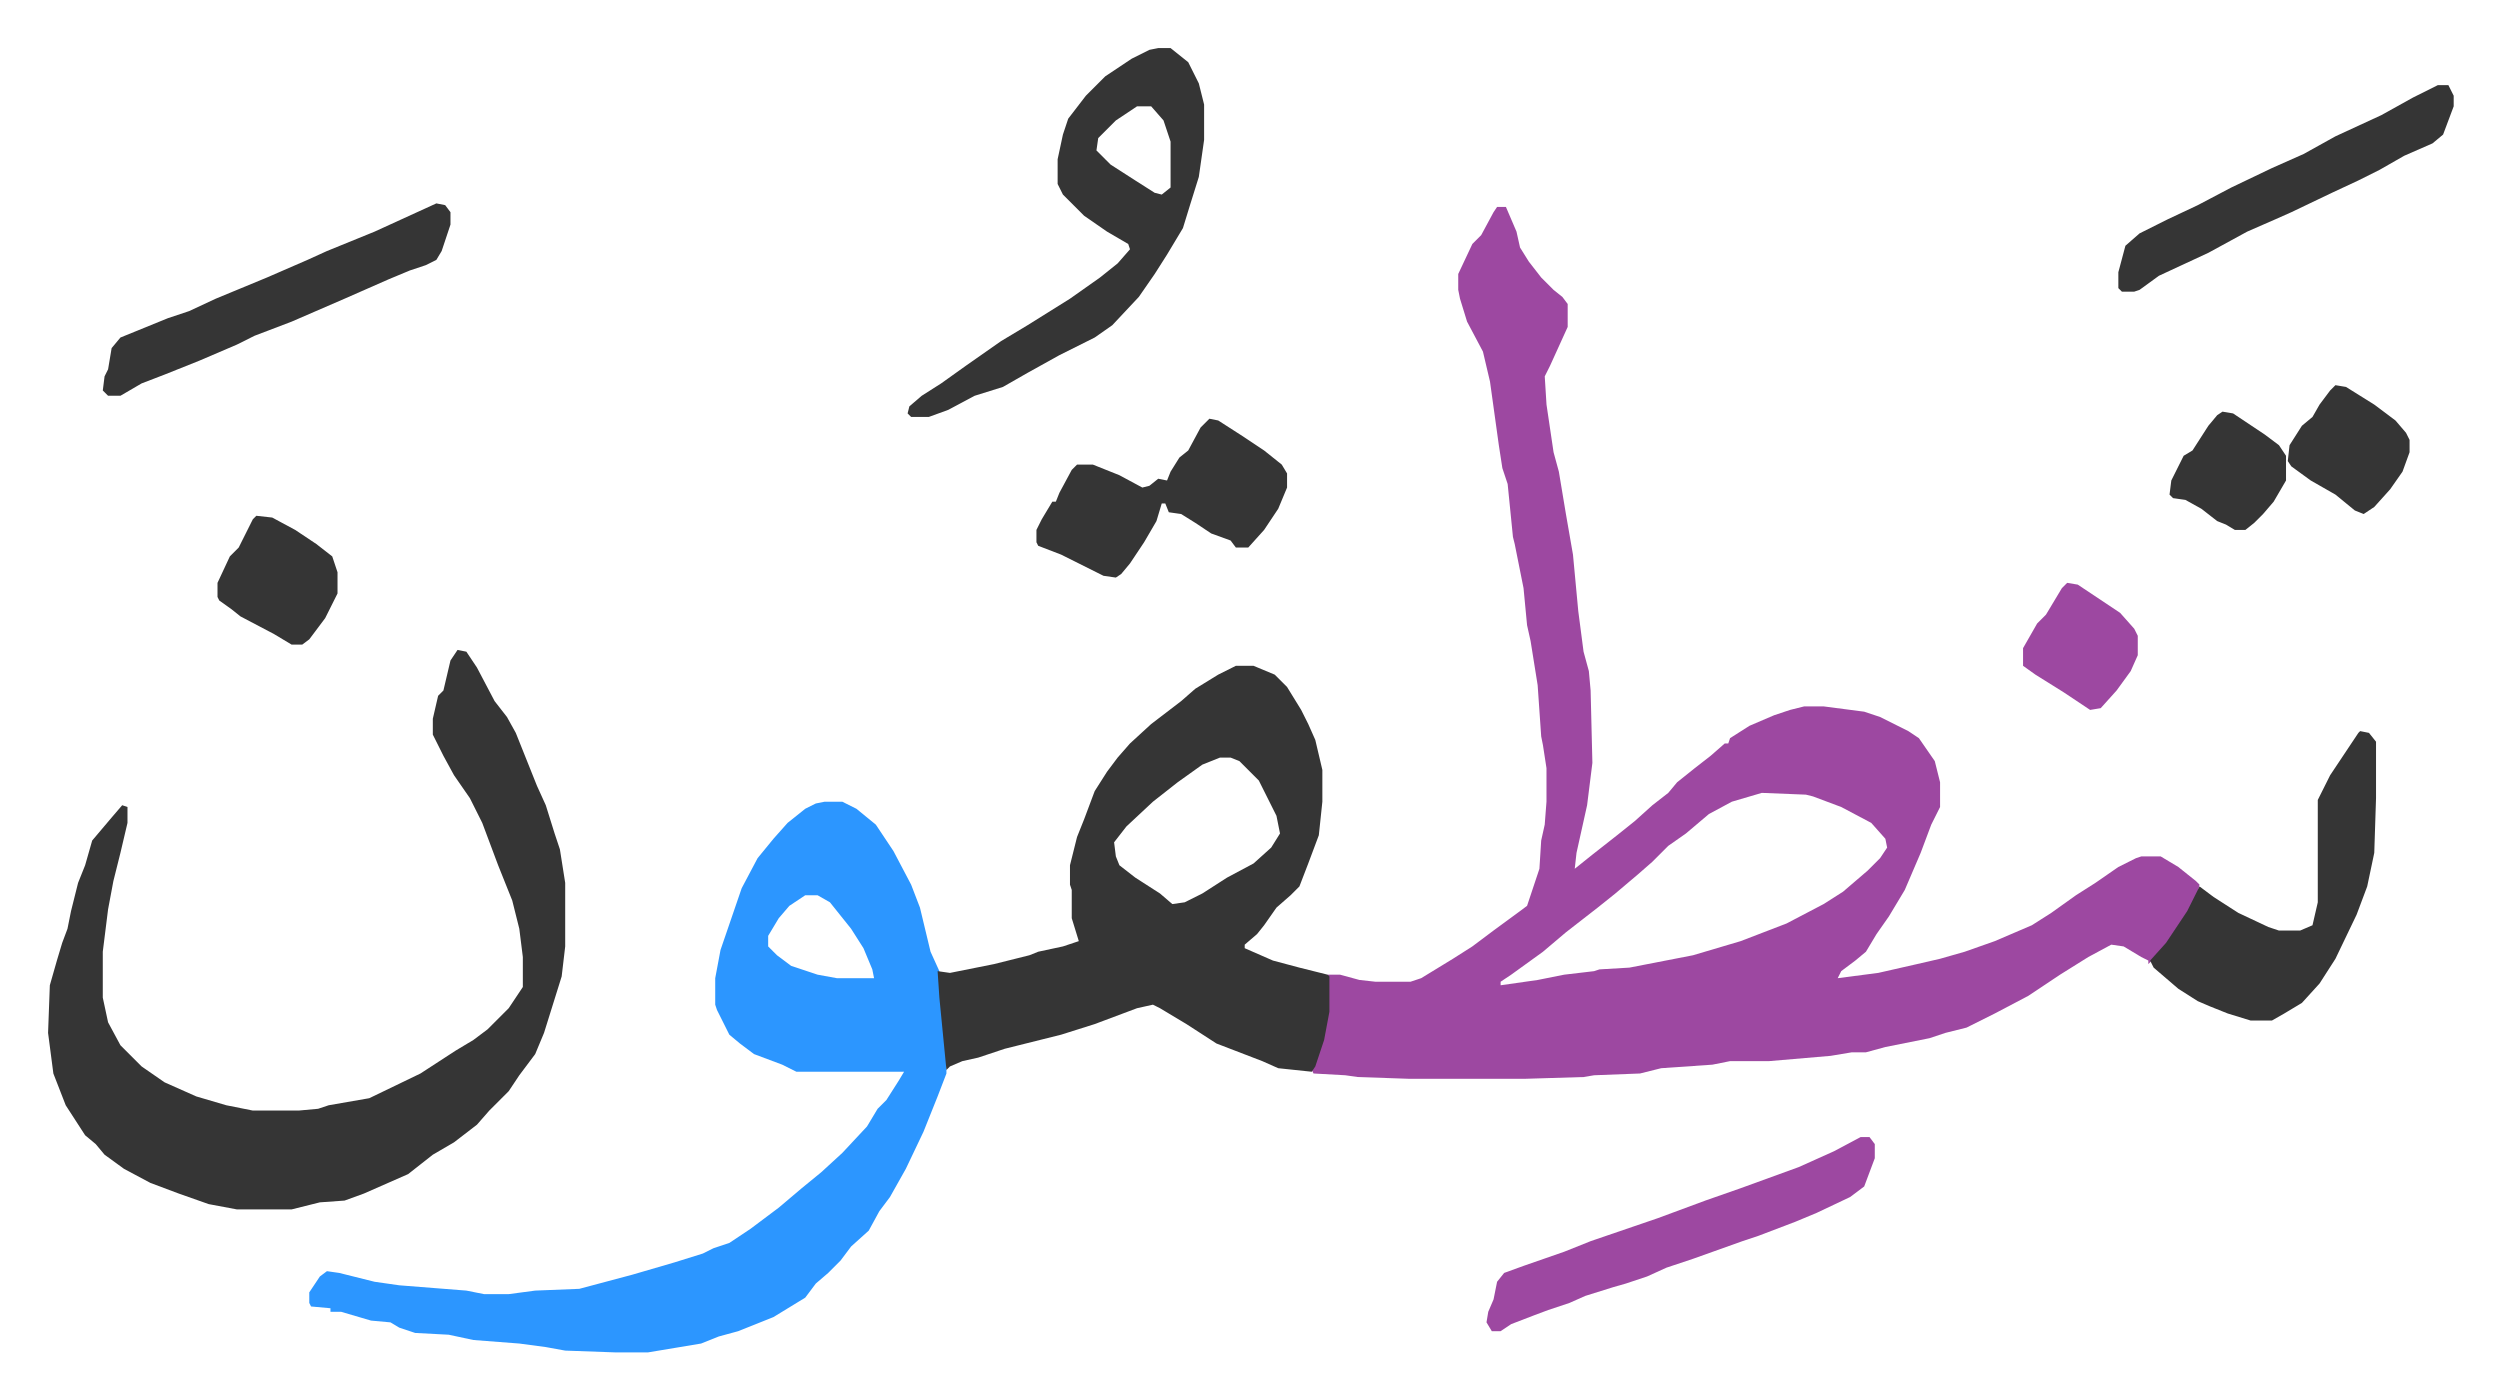
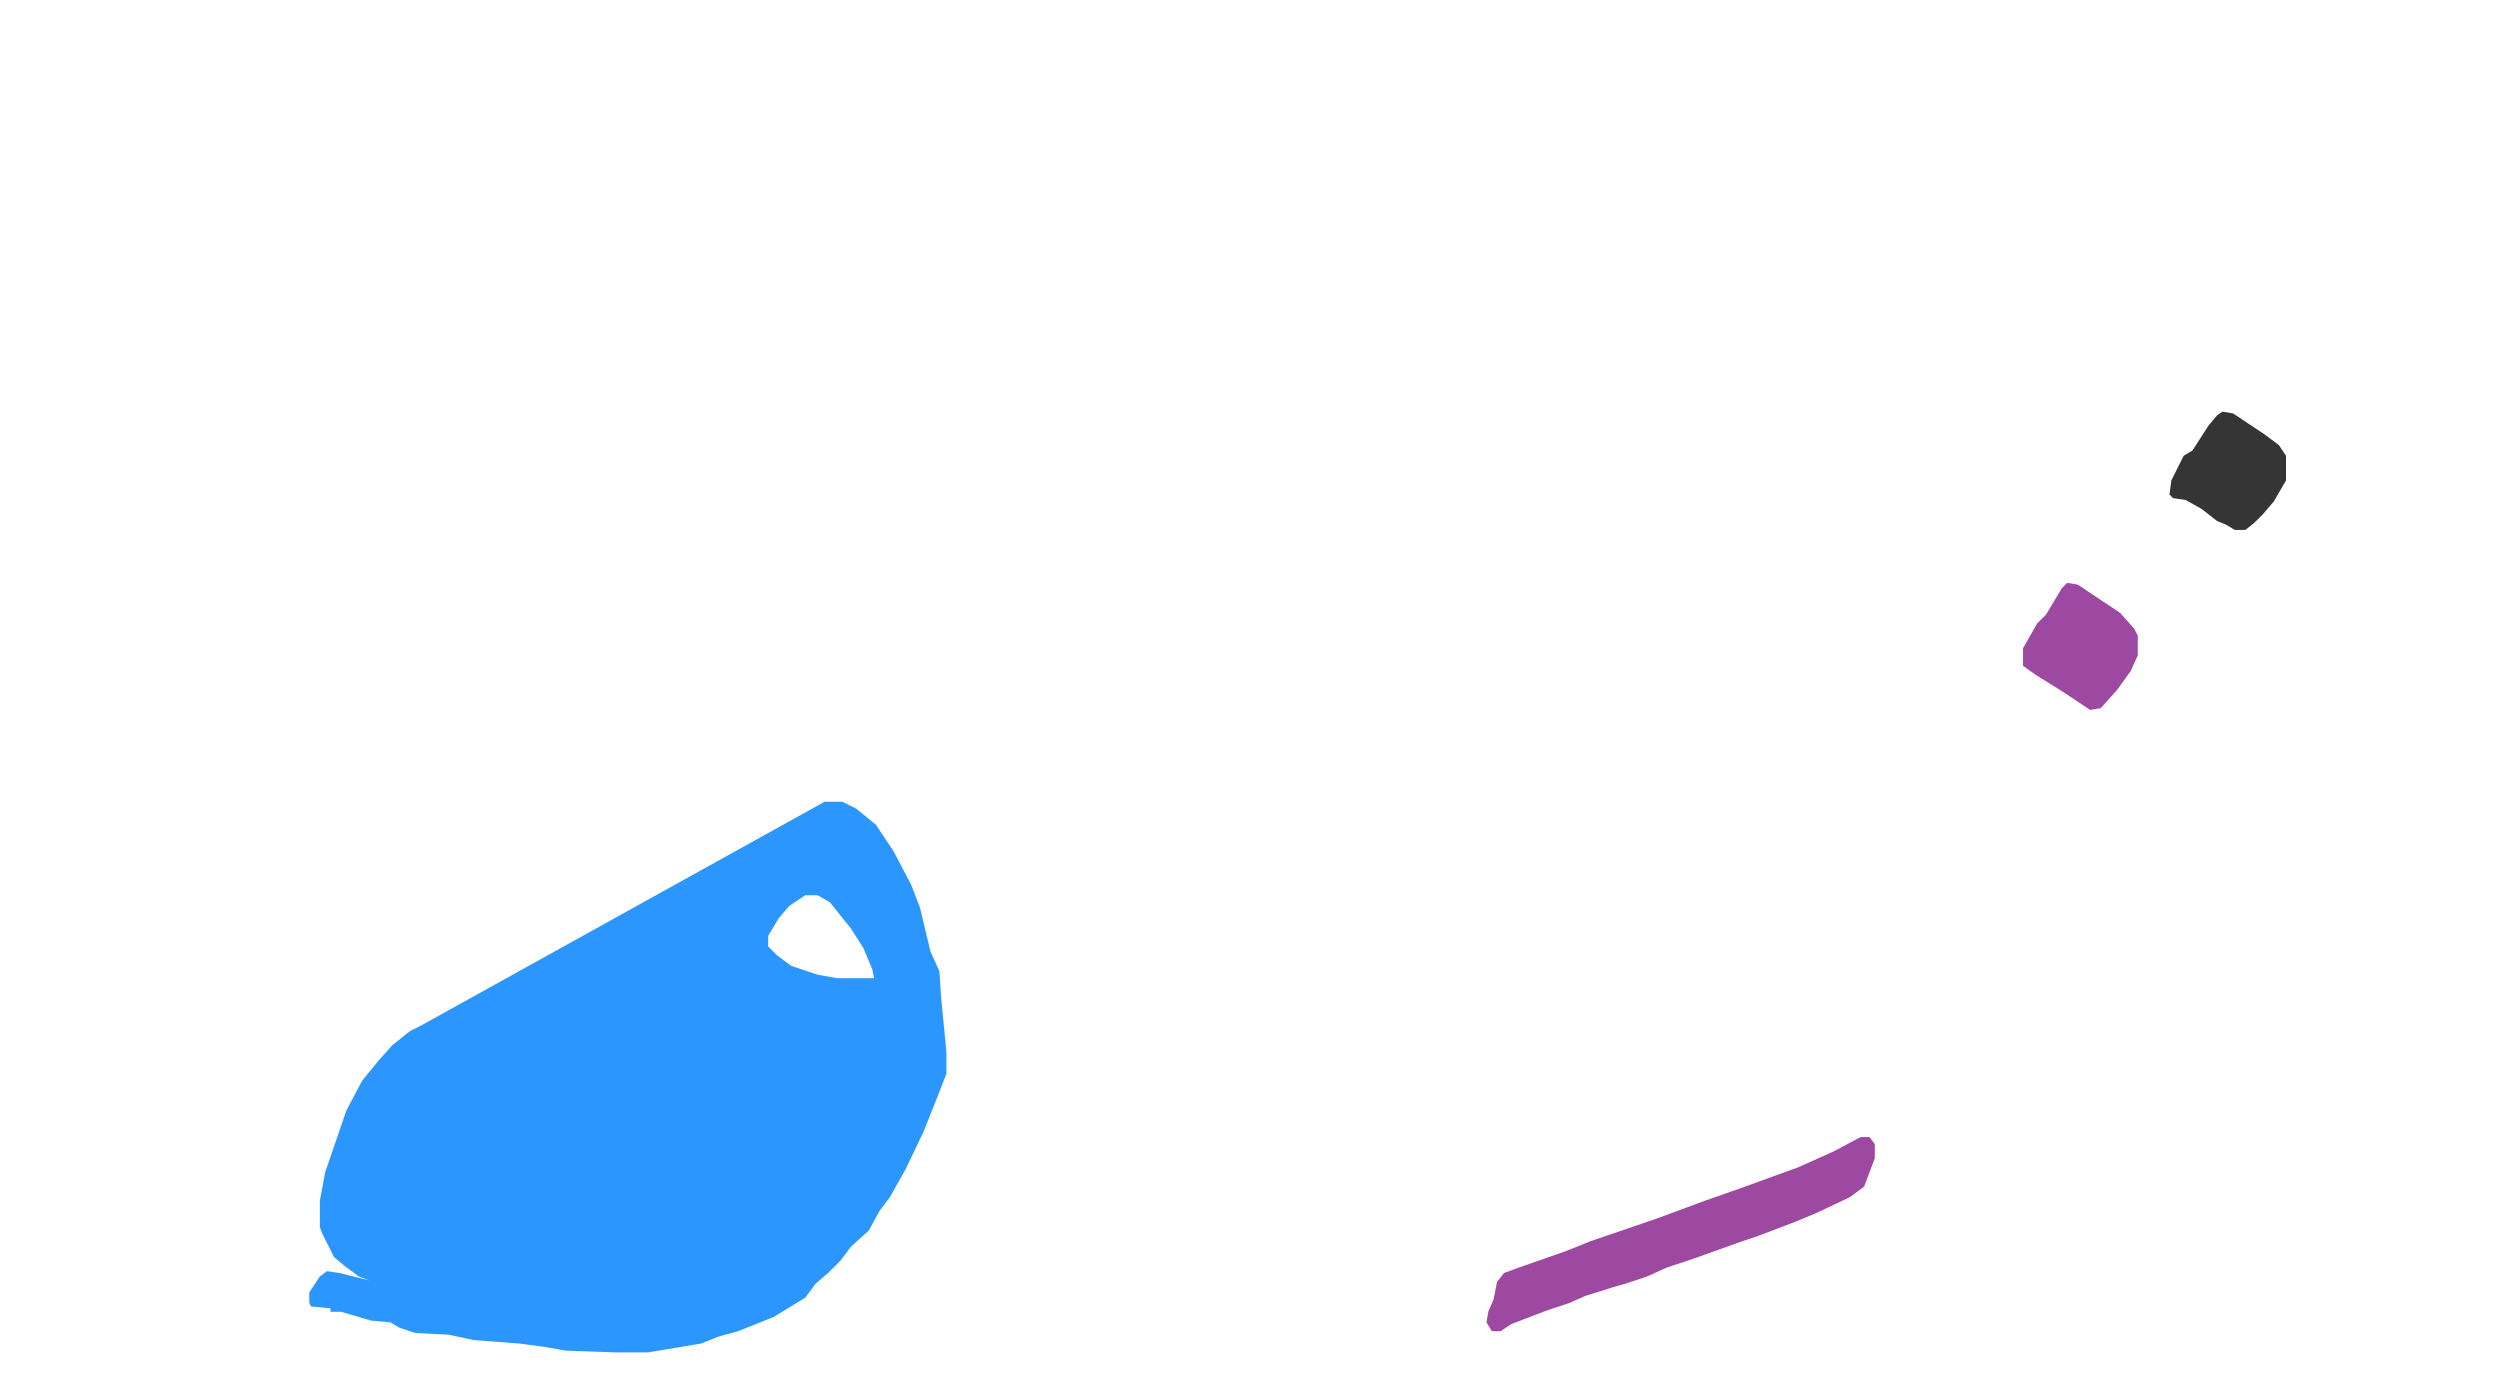
<svg xmlns="http://www.w3.org/2000/svg" role="img" viewBox="-27.24 373.76 1416.48 792.48">
-   <path fill="#9d48a1" id="rule_ikhfa" d="M821 491h5l3 7 3 7 2 9 5 8 7 9 7 7 5 4 3 4v13l-10 22-3 6 1 16 4 27 3 11 4 24 4 23 3 32 3 23 3 11 1 11 1 41-3 24-6 27-1 9 10-8 14-11 10-8 10-9 9-7 5-6 10-8 9-7 8-7h2l1-3 11-7 14-6 9-3 8-2h11l23 3 9 3 16 8 6 4 9 13 3 12v14l-5 10-6 16-9 21-9 15-7 10-6 10-6 5-8 6-2 4 23-3 22-5 13-3 14-4 17-6 21-9 11-7 14-10 11-7 13-9 10-5 3-1h11l10 6 10 8 2 2-1 5-8 15-10 14-8 9-2 2v-2l-4-2-10-6-7-1-13 7-16 10-18 12-19 10-16 8-12 3-9 3-25 5-11 3h-8l-12 2-35 3h-22l-10 2-29 2-12 3-26 1-6 1-33 1h-66l-29-1-7-1-18-1-1-2 5-13 3-12 1-8v-21h7l11 3 9 1h20l6-2 18-11 11-7 12-9 15-11 4-3 7-21 1-16 2-9 1-13v-19l-2-13-1-5-2-29-4-25-2-9-2-21-5-25-1-4-3-30-3-9-2-13-5-36-4-17-9-17-4-13-1-5v-9l8-17 5-5 7-13zm150 332l-17 5-13 7-13 11-10 7-9 9-8 7-13 11-10 8-18 14-13 11-18 13-6 4v2l21-3 15-3 17-2 3-1 17-1 36-7 27-8 26-10 21-11 11-7 14-12 7-7 4-6-1-5-8-9-17-9-16-6-4-1z" />
-   <path fill="#2c96ff" id="rule_madd_permissible_2_4_6" d="M440 828h10l8 4 11 9 10 15 10 19 5 13 6 25 5 11 1 15 3 31v12l-5 13-8 20-10 21-9 16-6 8-6 11-10 9-6 8-7 7-7 6-6 8-18 11-20 8-11 3-10 4-30 5h-19l-28-1-11-2-15-2-26-2-14-3-19-1-9-3-5-3-11-1-17-5h-6v-2l-11-1-1-2v-6l6-9 4-3 7 1 20 5 14 2 38 3 10 2h14l15-2 25-1 30-8 24-7 16-5 6-3 9-3 12-8 16-12 13-11 11-9 12-11 14-15 6-10 5-5 7-11 3-5h-61l-8-4-16-6-8-6-6-5-7-14-1-3v-15l3-16 12-35 9-17 9-11 8-9 10-8 6-3zm-11 53l-9 6-6 7-6 10v6l5 5 8 6 15 5 11 2h21l-1-5-5-12-7-11-8-10-4-5-7-4z" />
-   <path fill="#353535" id="rule_normal" d="M232 742l5 1 6 9 10 19 7 9 5 9 12 30 5 11 5 16 3 9 3 19v36l-2 17-10 32-5 12-9 12-6 9-11 11-7 8-13 10-12 7-14 11-25 11-11 4-14 1-16 4h-31l-16-3-17-6-16-6-15-8-11-8-5-6-6-5-11-17-7-18-3-23 1-27 4-14 3-10 3-8 2-10 4-16 4-10 4-14 11-13 6-7 3 1v9l-4 17-4 16-3 16-3 24v26l3 14 7 13 12 12 13 9 18 8 17 5 15 3h26l11-1 6-2 23-4 29-14 20-13 10-6 8-6 12-12 8-12v-17l-2-16-4-16-8-20-9-24-7-14-9-13-6-11-6-12v-9l3-13 3-3 4-17zm441 9h10l12 5 7 7 8 13 4 8 4 9 4 17v18l-2 19-6 16-5 13-5 5-8 7-7 10-4 5-7 6v2l16 7 15 4 16 4 1 1v20l-3 16-5 15-2 3-19-2-9-4-26-10-17-11-15-9-4-2-9 2-24 9-19 6-16 4-16 4-15 5-9 2-7 3-2 2-4-41-1-15 7 1 25-5 20-5 5-2 14-3 9-3-4-13v-16l-1-3v-11l4-16 4-10 6-16 7-11 6-8 7-8 12-11 17-13 8-7 13-8zm-9 52l-10 4-14 10-14 11-15 14-7 9 1 8 2 5 9 7 14 9 7 6 7-1 10-5 14-9 15-8 10-9 5-8-2-10-10-20-11-11-5-2zm-35-402h7l10 8 6 12 3 12v20l-3 21-5 16-4 13-9 15-7 11-9 13-15 16-10 7-20 10-18 10-14 8-16 5-15 8-11 4h-10l-2-2 1-4 7-6 11-7 14-10 20-14 15-9 24-15 17-12 10-8 7-8-1-3-12-7-13-9-12-12-3-6v-14l3-14 3-9 10-13 11-11 15-10 10-5zm-12 33l-12 8-10 10-1 7 8 8 14 9 11 7 4 1 5-4v-26l-4-12-7-8zm693 354l5 1 4 5v32l-1 31-4 19-6 16-12 25-9 14-10 11-10 6-7 4h-12l-13-4-10-4-7-3-11-7-14-12-2-4 9-10 12-18 7-14 8 6 14 9 17 8 6 2h12l7-3 3-13v-58l7-14 16-24z" />
+   <path fill="#2c96ff" id="rule_madd_permissible_2_4_6" d="M440 828h10l8 4 11 9 10 15 10 19 5 13 6 25 5 11 1 15 3 31v12l-5 13-8 20-10 21-9 16-6 8-6 11-10 9-6 8-7 7-7 6-6 8-18 11-20 8-11 3-10 4-30 5h-19l-28-1-11-2-15-2-26-2-14-3-19-1-9-3-5-3-11-1-17-5h-6v-2l-11-1-1-2v-6l6-9 4-3 7 1 20 5 14 2 38 3 10 2h14h-61l-8-4-16-6-8-6-6-5-7-14-1-3v-15l3-16 12-35 9-17 9-11 8-9 10-8 6-3zm-11 53l-9 6-6 7-6 10v6l5 5 8 6 15 5 11 2h21l-1-5-5-12-7-11-8-10-4-5-7-4z" />
  <path fill="#9d48a1" id="rule_ikhfa" d="M1027 1018h5l3 4v8l-6 16-8 6-19 9-12 5-21 8-9 3-14 5-14 5-15 5-11 5-12 4-7 2-16 5-9 4-12 4-8 3-13 5-6 4h-5l-3-5 1-6 3-7 2-10 4-5 11-4 23-8 15-6 38-13 27-10 20-7 33-12 20-9z" />
-   <path fill="#353535" id="rule_normal" d="M658 611l5 1 14 9 12 8 10 8 3 5v8l-5 12-8 12-9 10h-7l-3-4-11-4-9-6-8-5-7-1-2-5h-2l-3 10-7 12-8 12-5 6-3 2-7-1-16-8-8-4-13-5-1-2v-7l3-6 6-10h2l2-5 7-13 3-3h9l15 6 13 7 4-1 5-4 5 1 2-5 5-8 5-4 7-13zM220 489l5 1 3 4v7l-5 15-3 5-6 3-9 3-12 5-25 11-30 13-21 8-10 5-21 9-20 8-13 5-12 7h-7l-3-3 1-8 2-4 2-12 5-6 27-11 12-4 15-7 29-12 23-10 11-5 27-11zm1134-67h6l3 6v6l-6 16-6 5-16 7-14 8-12 6-15 7-23 11-9 4-16 7-22 12-28 13-11 8-3 1h-7l-2-2v-9l4-15 8-7 16-8 17-8 19-10 23-11 18-8 18-10 26-12 18-10zM118 666l9 1 13 7 12 8 9 7 3 9v12l-7 14-9 12-4 3h-6l-10-6-19-10-5-4-7-5-1-2v-8l7-15 5-5 8-16zm1178-74l6 1 16 10 12 9 6 7 2 4v7l-4 11-7 10-9 10-6 4-5-2-11-9-14-8-11-8-2-3 1-9 7-11 6-5 4-7 6-8z" />
  <path fill="#9d48a1" id="rule_ikhfa" d="M1144 704l6 1 24 16 8 9 2 4v11l-4 9-8 11-9 10-6 1-15-10-16-10-7-5v-10l8-14 5-5 9-15z" />
  <path fill="#353535" id="rule_normal" d="M1232 607l6 1 18 12 8 6 4 6v14l-7 12-6 7-5 5-5 4h-6l-5-3-5-2-9-7-9-5-7-1-2-2 1-8 7-14 5-3 9-14 5-6z" />
</svg>